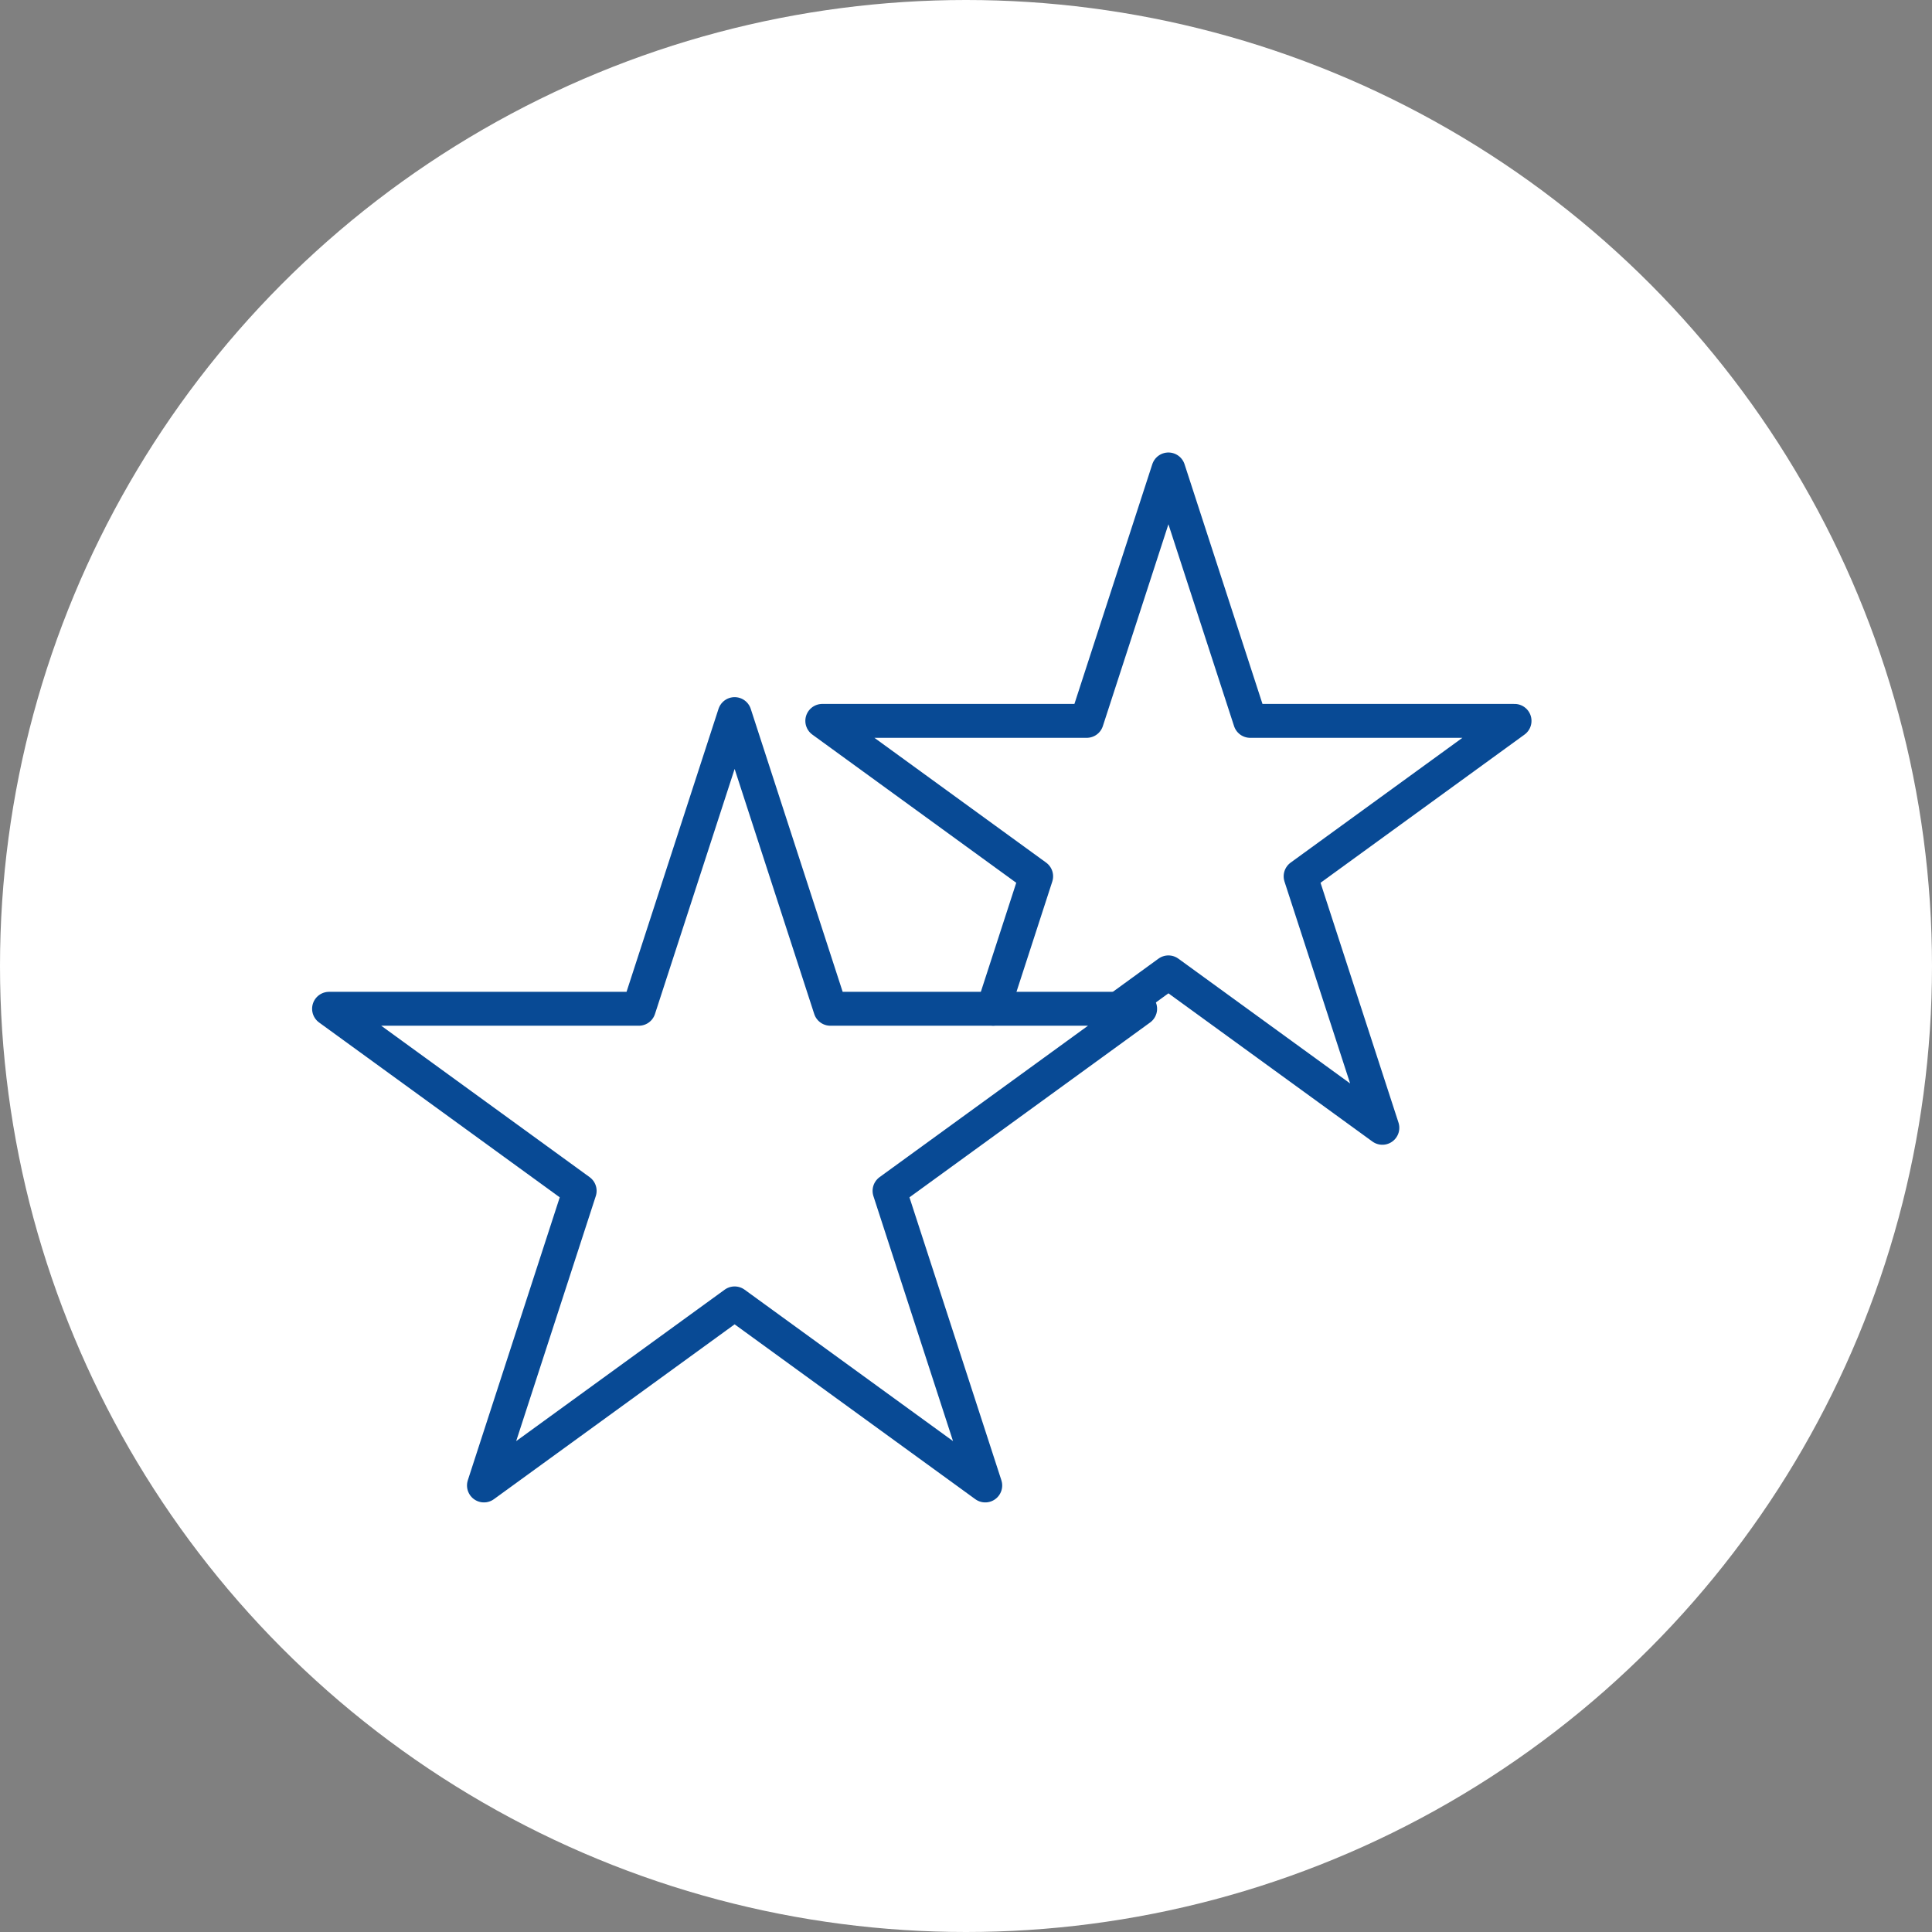
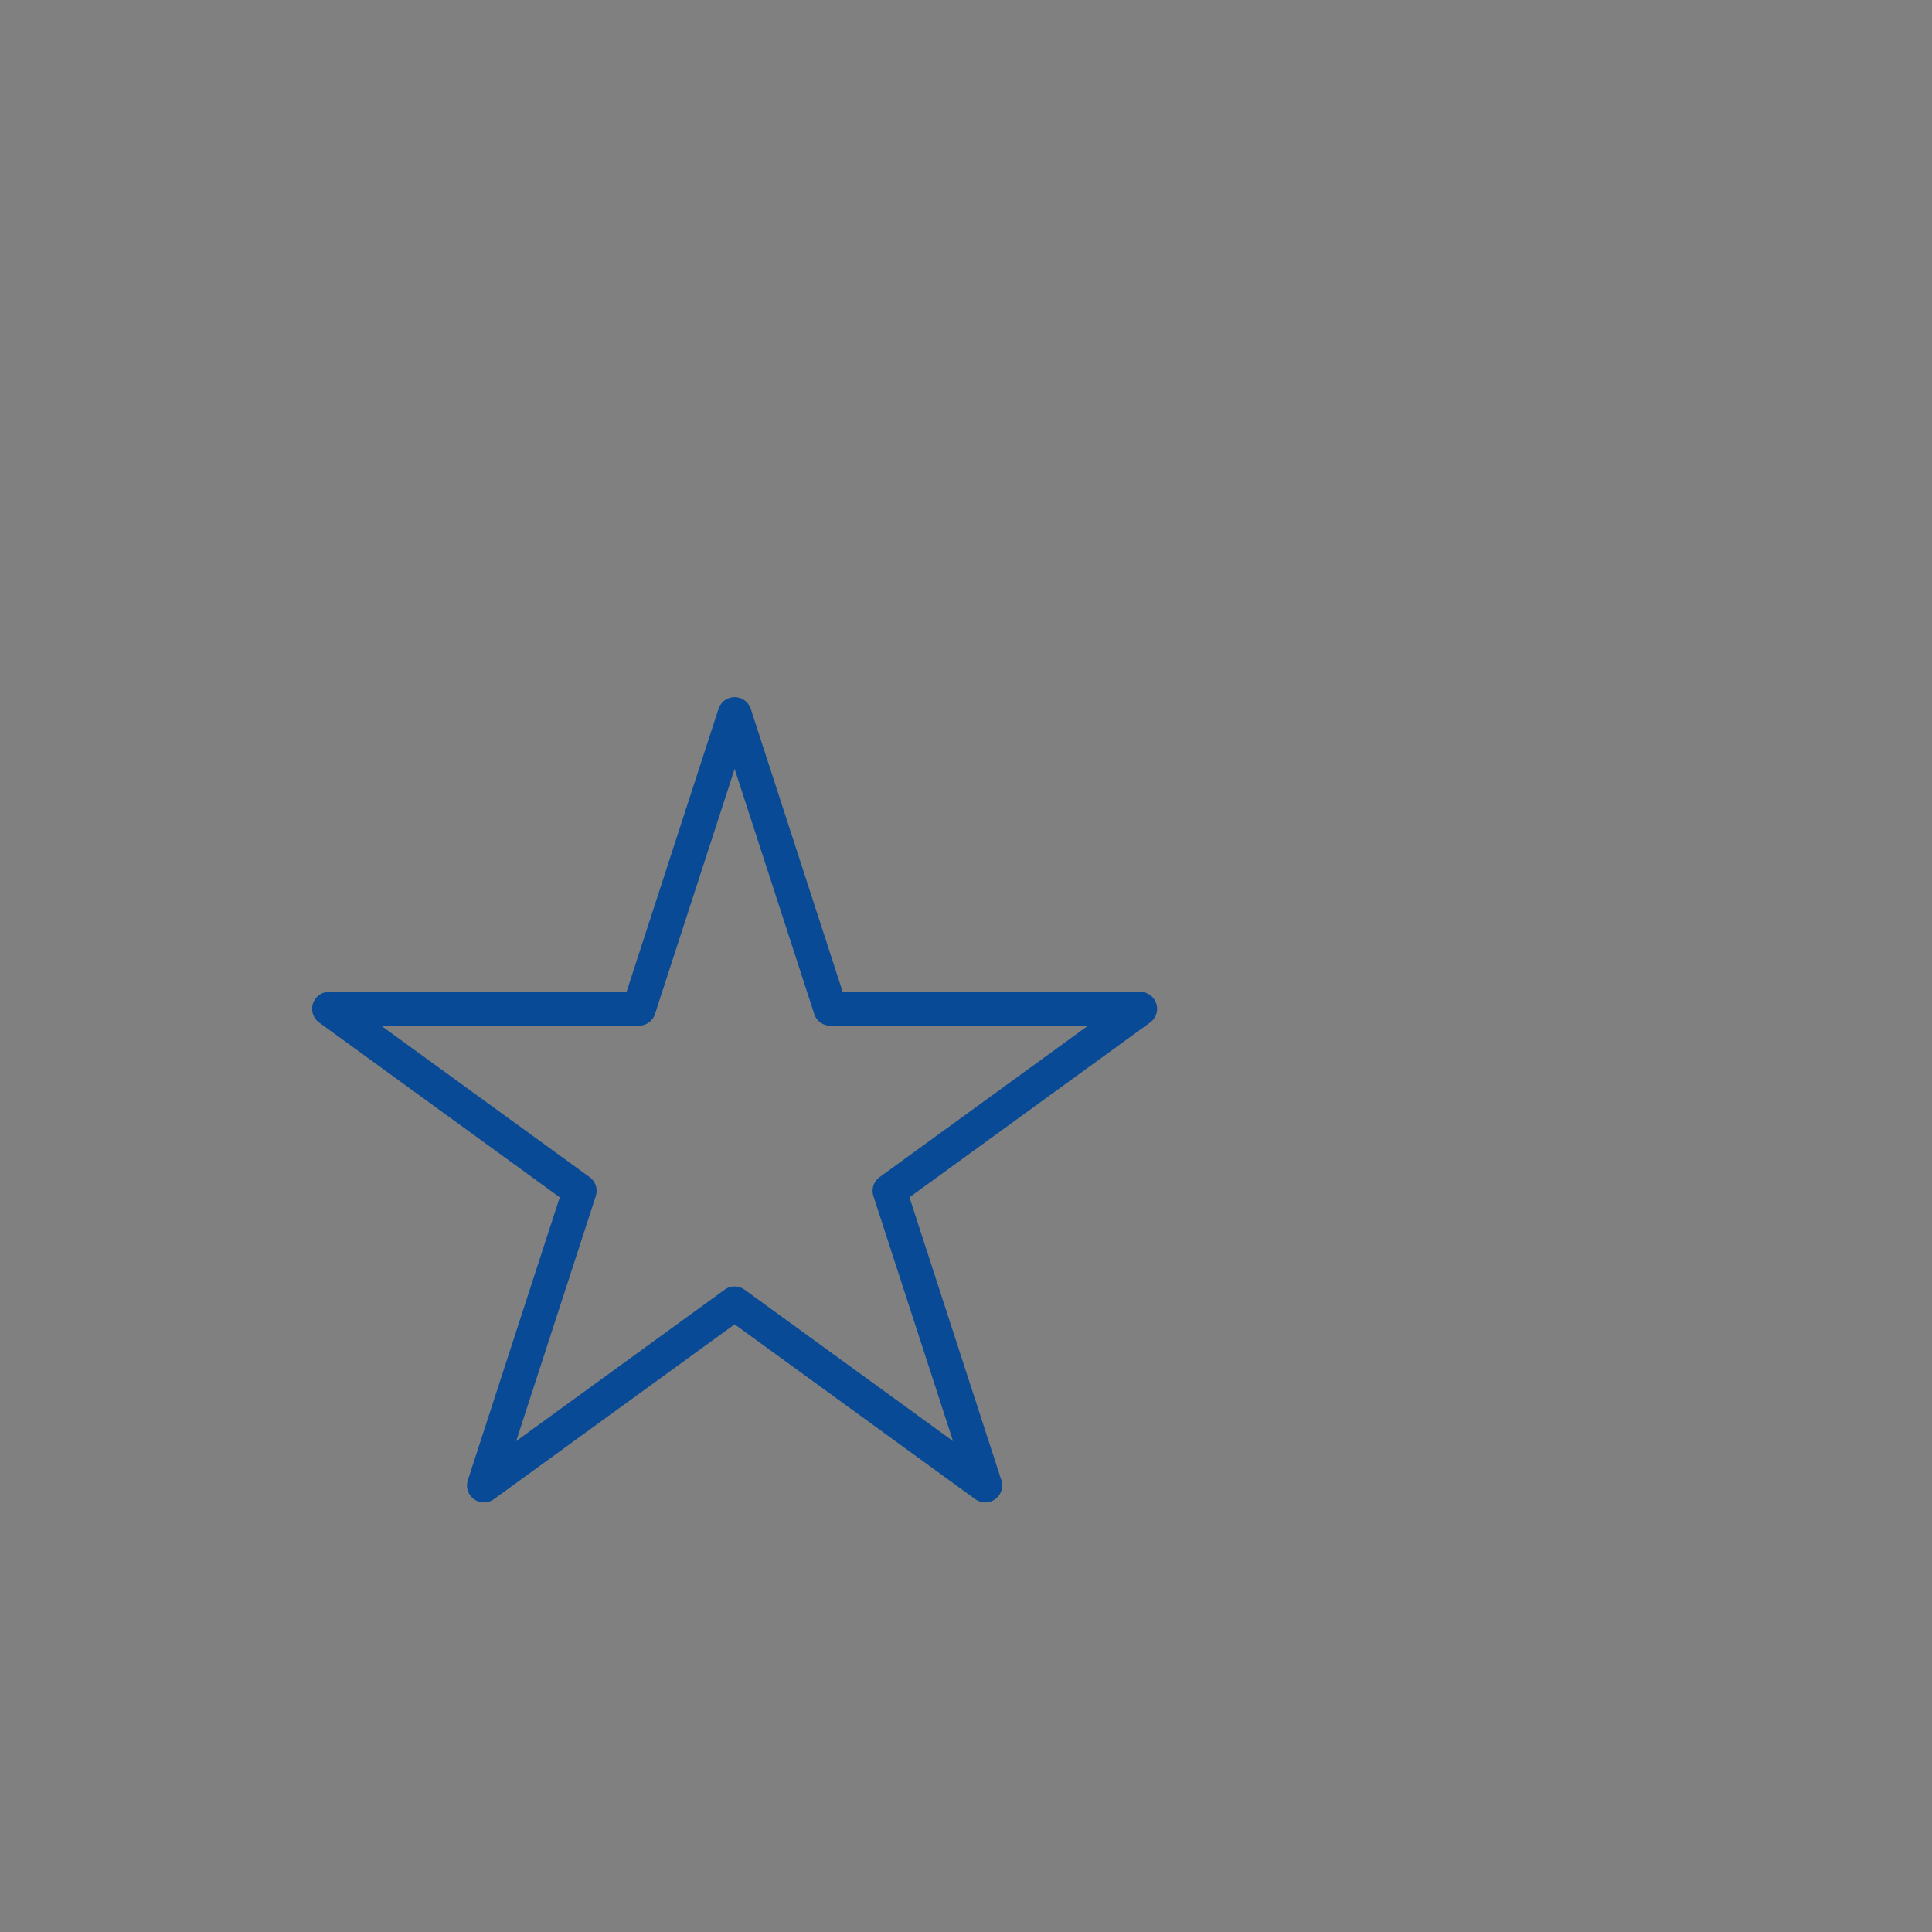
<svg xmlns="http://www.w3.org/2000/svg" id="_レイヤー_2" data-name="レイヤー 2" viewBox="0 0 285 285">
  <rect x="0" y="0" width="285" height="285" fill="#808080" stroke="none" />
  <defs>
    <style>
      .cls-1 {
        fill: #fff;
      }

      .cls-2 {
        fill: none;
        stroke: #084a95;
        stroke-linecap: round;
        stroke-linejoin: round;
        stroke-width: 5px;
      }
    </style>
  </defs>
  <g id="_レイヤー_4" data-name="レイヤー 4">
    <g>
-       <circle class="cls-1" cx="142.5" cy="142.5" r="142.5" />
      <g>
        <polygon class="cls-2" points="108.37 105.34 122.49 148.81 168.19 148.81 131.22 175.67 145.34 219.13 108.37 192.27 71.39 219.13 85.51 175.67 48.54 148.81 94.24 148.81 108.37 105.34" />
-         <polyline class="cls-2" points="164.99 148.8 172.36 143.44 203.92 166.37 191.86 129.27 223.42 106.34 184.42 106.34 172.36 69.25 160.31 106.34 121.3 106.34 152.85 129.27 146.51 148.8" />
      </g>
    </g>
  </g>
</svg>